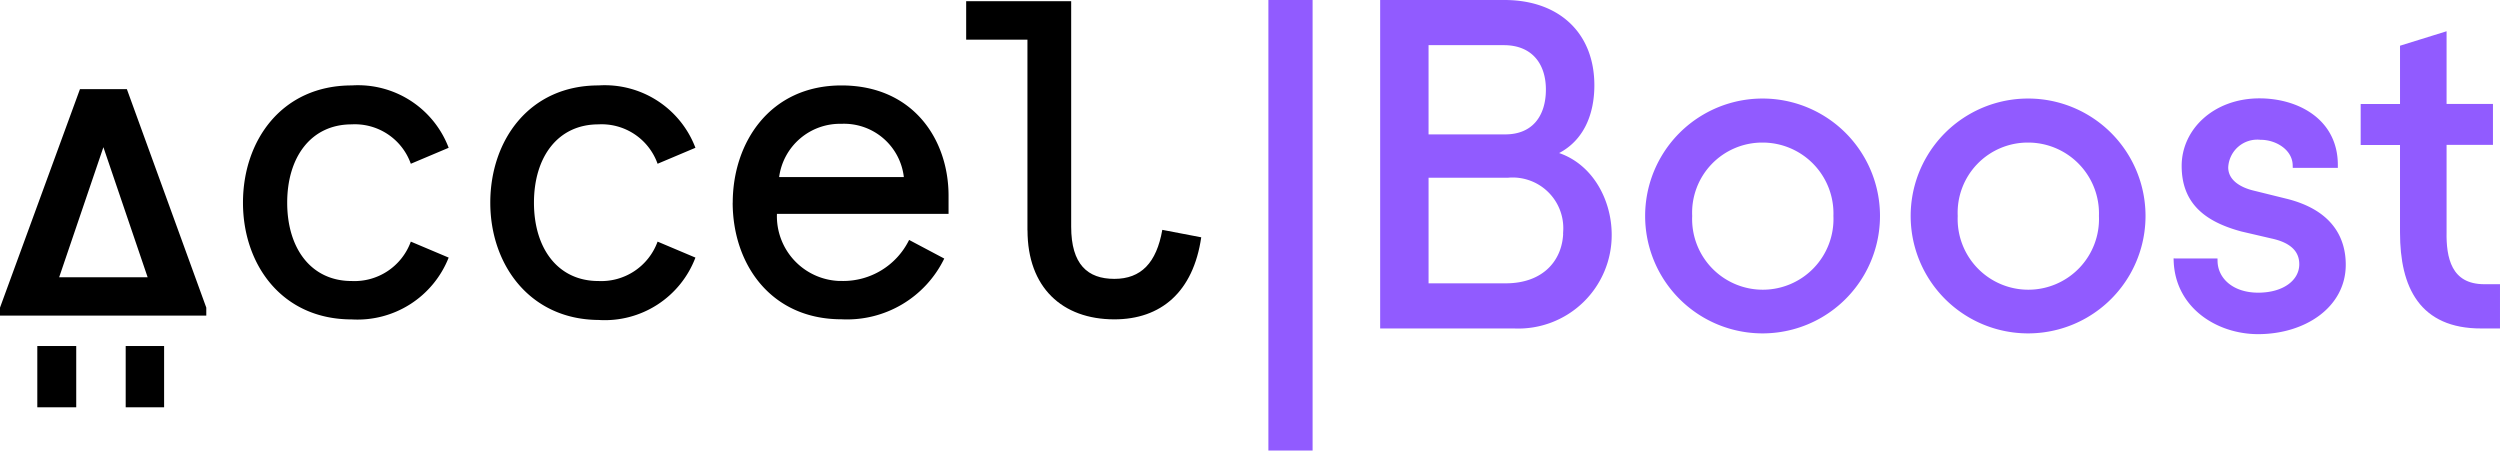
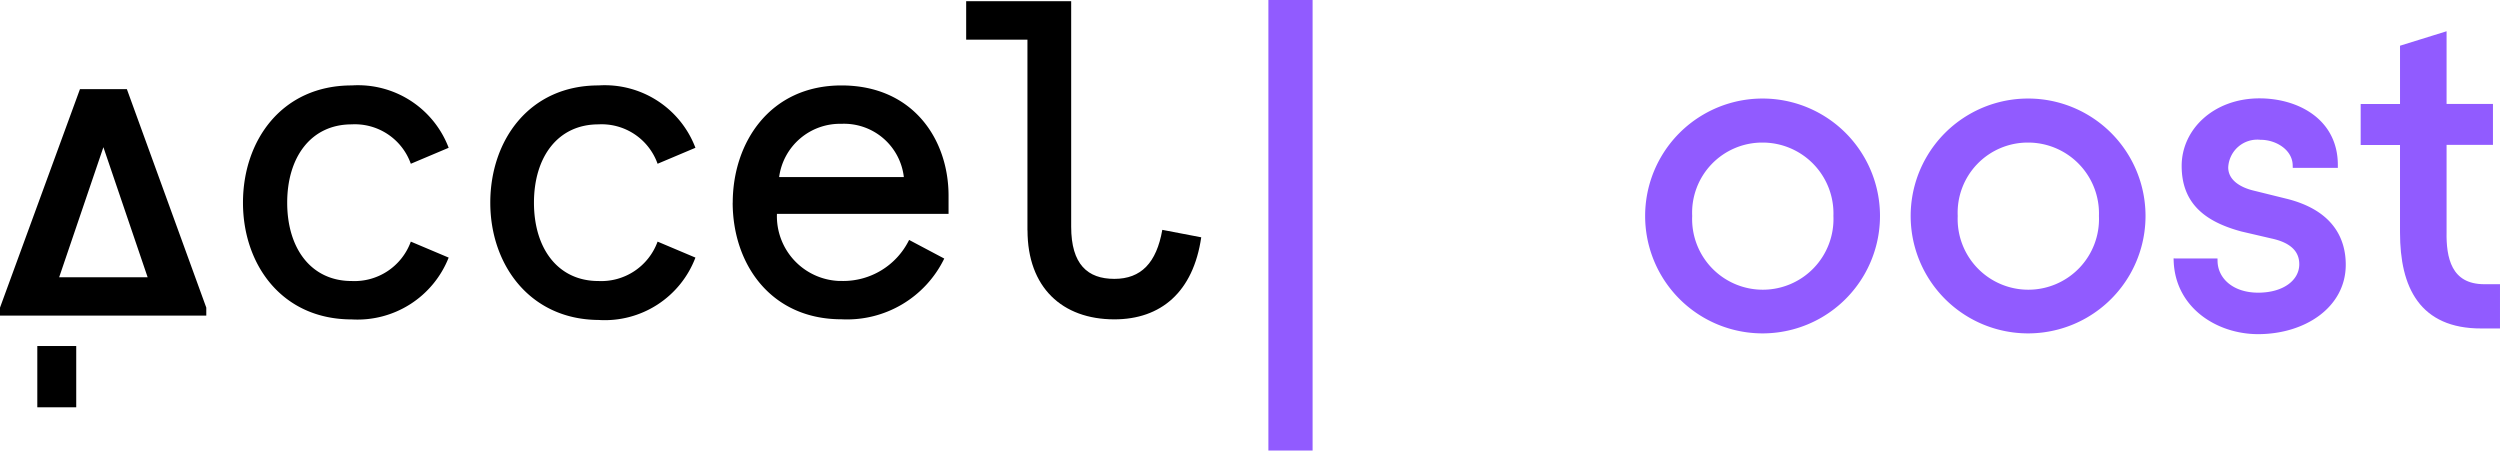
<svg xmlns="http://www.w3.org/2000/svg" width="214.771" height="38.707" viewBox="0 0 214.771 38.707">
  <g id="Logo_new-01" data-name="Logo new-01" transform="translate(0 0.105)">
    <g id="Group_31251" data-name="Group 31251">
      <path id="Path_1" data-name="Path 1" d="M35.89,22.5c0-5.357,3.344-10.074,9.341-10.074a8.328,8.328,0,0,1,8.329,5.357l-3.251,1.373a5.1,5.1,0,0,0-5.083-3.385c-3.478,0-5.537,2.792-5.537,6.729s2.059,6.729,5.537,6.729a5.148,5.148,0,0,0,5.083-3.385l3.251,1.373a8.421,8.421,0,0,1-8.329,5.31c-6,0-9.341-4.717-9.341-10.027Z" transform="translate(-15.016 -5.192)" />
      <path id="Path_2" data-name="Path 2" d="M72.42,22.5c0-5.357,3.344-10.074,9.294-10.074a8.328,8.328,0,0,1,8.329,5.357l-3.251,1.373a5.1,5.1,0,0,0-5.083-3.385c-3.478,0-5.537,2.792-5.537,6.729s2.059,6.729,5.537,6.729a5.147,5.147,0,0,0,5.083-3.385l3.251,1.373a8.328,8.328,0,0,1-8.329,5.357c-5.909-.041-9.294-4.758-9.294-10.068Z" transform="translate(-30.3 -5.192)" />
      <path id="Path_3" data-name="Path 3" d="M108.226,22.514c0-5.176,3.2-10.074,9.341-10.074s9.2,4.624,9.2,9.474v1.559H112.024a5.564,5.564,0,0,0,5.357,5.764h.227a6.3,6.3,0,0,0,5.77-3.525l3.019,1.6a9.281,9.281,0,0,1-8.835,5.217c-6.043,0-9.341-4.717-9.341-10.027Zm14.7-2.2a5.17,5.17,0,0,0-5.357-4.577,5.275,5.275,0,0,0-5.357,4.577Z" transform="translate(-45.278 -5.205)" />
      <path id="Path_4" data-name="Path 4" d="M147.974,19.688V3.3H142.71V0h9.021V19.368c0,3.251,1.419,4.484,3.711,4.484s3.618-1.373,4.118-4.211l3.344.64c-.686,4.717-3.478,7.049-7.462,7.049-4.484,0-7.462-2.745-7.462-7.648Z" transform="translate(-59.708)" />
      <path id="Path_10" data-name="Path 10" d="M8.854,50.93H5.51v5.264H8.854Z" transform="translate(-2.305 -21.309)" />
-       <path id="Path_11" data-name="Path 11" d="M21.868,50.93h-3.3v5.264h3.3Z" transform="translate(-7.77 -21.309)" />
      <path id="Path_12" data-name="Path 12" d="M0,31.759,6.869,12.99H10.9l6.822,18.769v.686H0v-.686Zm5.083-2.611h7.6l-3.8-11.173-3.8,11.173Z" transform="translate(0 -5.435)" />
    </g>
    <g id="Group_31252" data-name="Group 31252" transform="translate(118.817 0.145)">
-       <path id="Path_55818" data-name="Path 55818" d="M223.681,20.164A7.774,7.774,0,0,1,215.6,27.97H204.29V.25h10.417c4.583,0,7.485,2.734,7.485,7.078,0,2.414-.884,4.868-3.5,5.874C221.948,13.93,223.681,17.146,223.681,20.164ZM214.666,3.629h-6.718v8.166h6.84c2.5,0,3.74-1.727,3.74-4.1s-1.326-4.065-3.862-4.065Zm.163,20.961c3.42,0,5.188-2.169,5.188-4.746a4.6,4.6,0,0,0-4.99-4.827h-7.078V24.59Z" transform="translate(-204.29 -0.25)" fill="#915bff" stroke="#915bff" stroke-miterlimit="10" stroke-width="0.5" />
      <path id="Path_55819" data-name="Path 55819" d="M243.43,24.628a9.838,9.838,0,1,1,19.676,0,9.838,9.838,0,1,1-19.676,0Zm16.175,0a6.339,6.339,0,0,0-6.357-6.555,6.274,6.274,0,0,0-6.276,6.555,6.322,6.322,0,1,0,12.633,0Z" transform="translate(-220.666 -6.325)" fill="#915bff" stroke="#915bff" stroke-miterlimit="10" stroke-width="0.5" />
      <path id="Path_55820" data-name="Path 55820" d="M282.65,24.628a9.838,9.838,0,1,1,19.676,0,9.838,9.838,0,1,1-19.676,0Zm16.175,0a6.339,6.339,0,0,0-6.357-6.555,6.274,6.274,0,0,0-6.276,6.555,6.322,6.322,0,1,0,12.633,0Z" transform="translate(-237.075 -6.325)" fill="#915bff" stroke="#915bff" stroke-miterlimit="10" stroke-width="0.5" />
      <path id="Path_55821" data-name="Path 55821" d="M321.512,28.531h3.257c.041,1.611,1.448,2.937,3.74,2.937s3.78-1.169,3.78-2.693c0-1.407-1.088-2.135-2.577-2.454l-2.577-.6c-3.135-.843-4.95-2.373-4.95-5.392s2.658-5.554,6.438-5.554c3.176,0,6.479,1.692,6.479,5.473h-3.379c-.041-1.448-1.53-2.414-3.019-2.414a2.752,2.752,0,0,0-3.019,2.617c0,1.285,1.21,1.972,2.414,2.251l2.774.686c3.9.965,4.909,3.3,4.909,5.432,0,3.5-3.379,5.711-7.282,5.711-3.379,0-6.84-2.135-7-6Z" transform="translate(-253.329 -6.325)" fill="#915bff" stroke="#915bff" stroke-miterlimit="10" stroke-width="0.5" />
      <path id="Path_55822" data-name="Path 55822" d="M359.217,29.965c-5.066,0-6.718-3.338-6.718-8V14.2H349.12V11.179H352.5V6.108L356,5.02v6.153h3.984v3.019H356v7.724c-.041,2.21.4,4.746,3.5,4.746h1.088v3.3h-1.367Z" transform="translate(-264.885 -2.246)" fill="#915bff" stroke="#915bff" stroke-miterlimit="10" stroke-width="0.5" />
    </g>
    <rect id="Rectangle_8210" data-name="Rectangle 8210" width="3.298" height="38.206" transform="translate(109.215 0.145)" fill="#915bff" stroke="#915bff" stroke-miterlimit="10" stroke-width="0.5" />
  </g>
</svg>